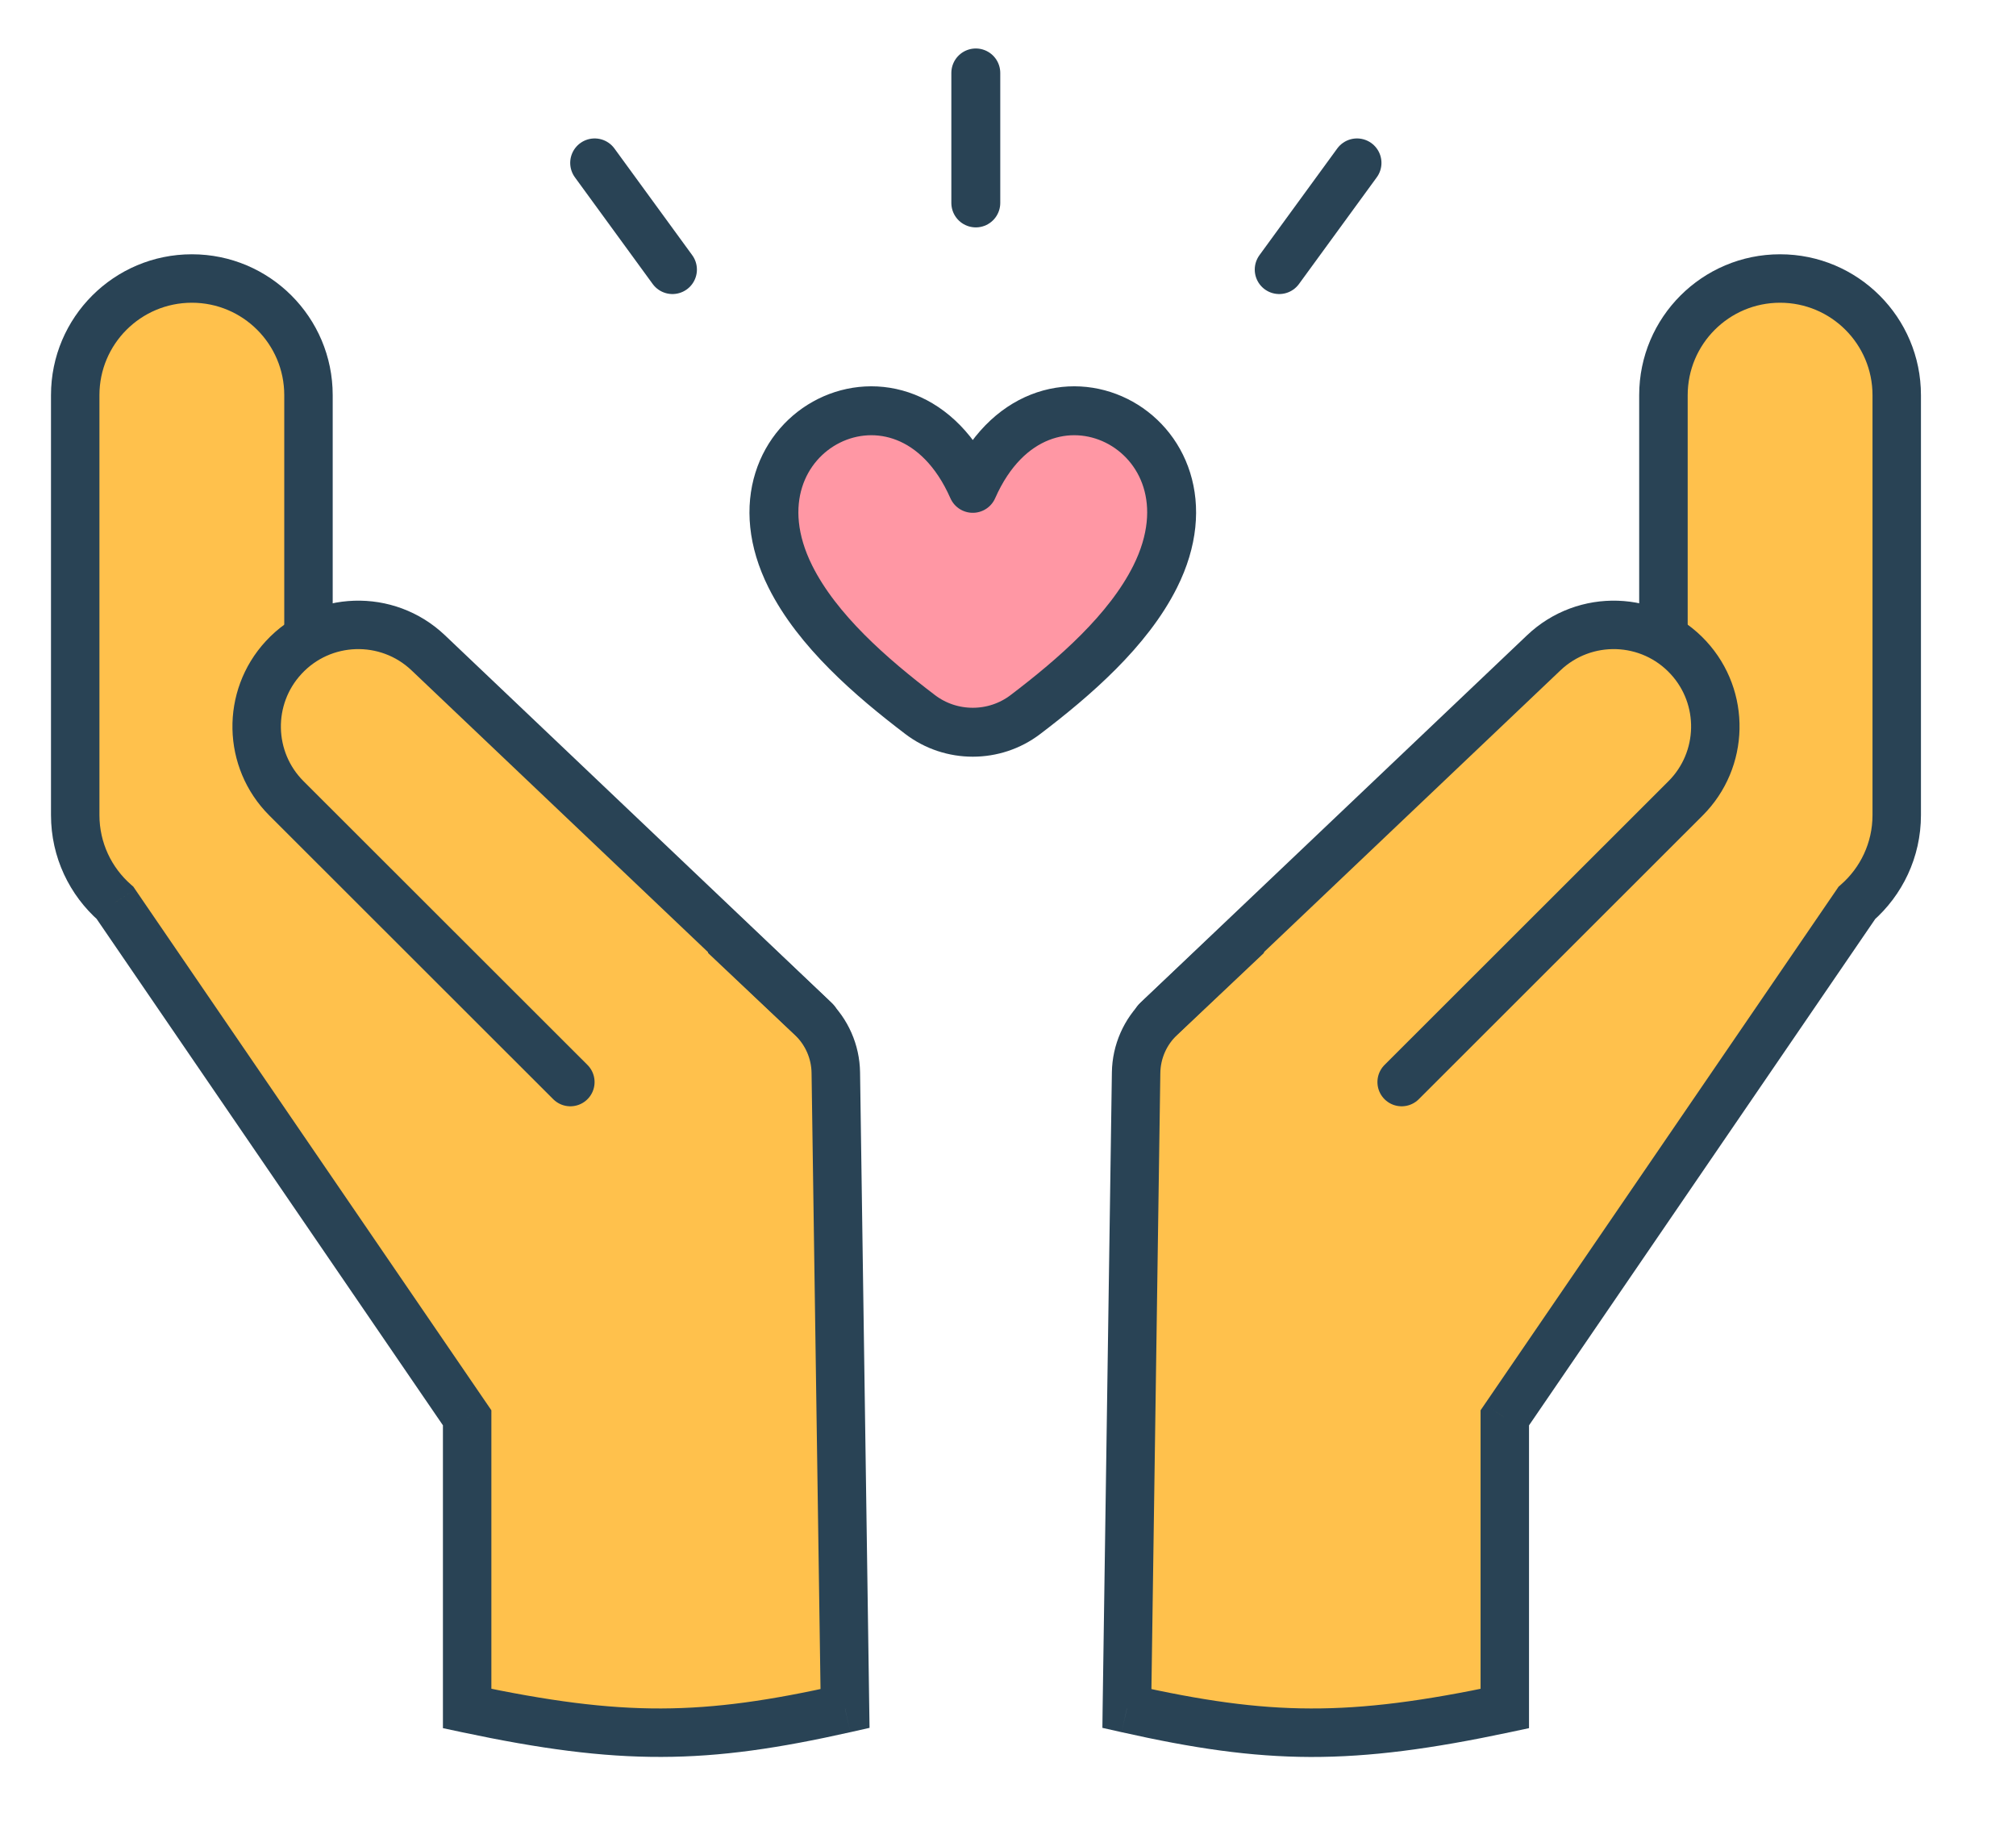
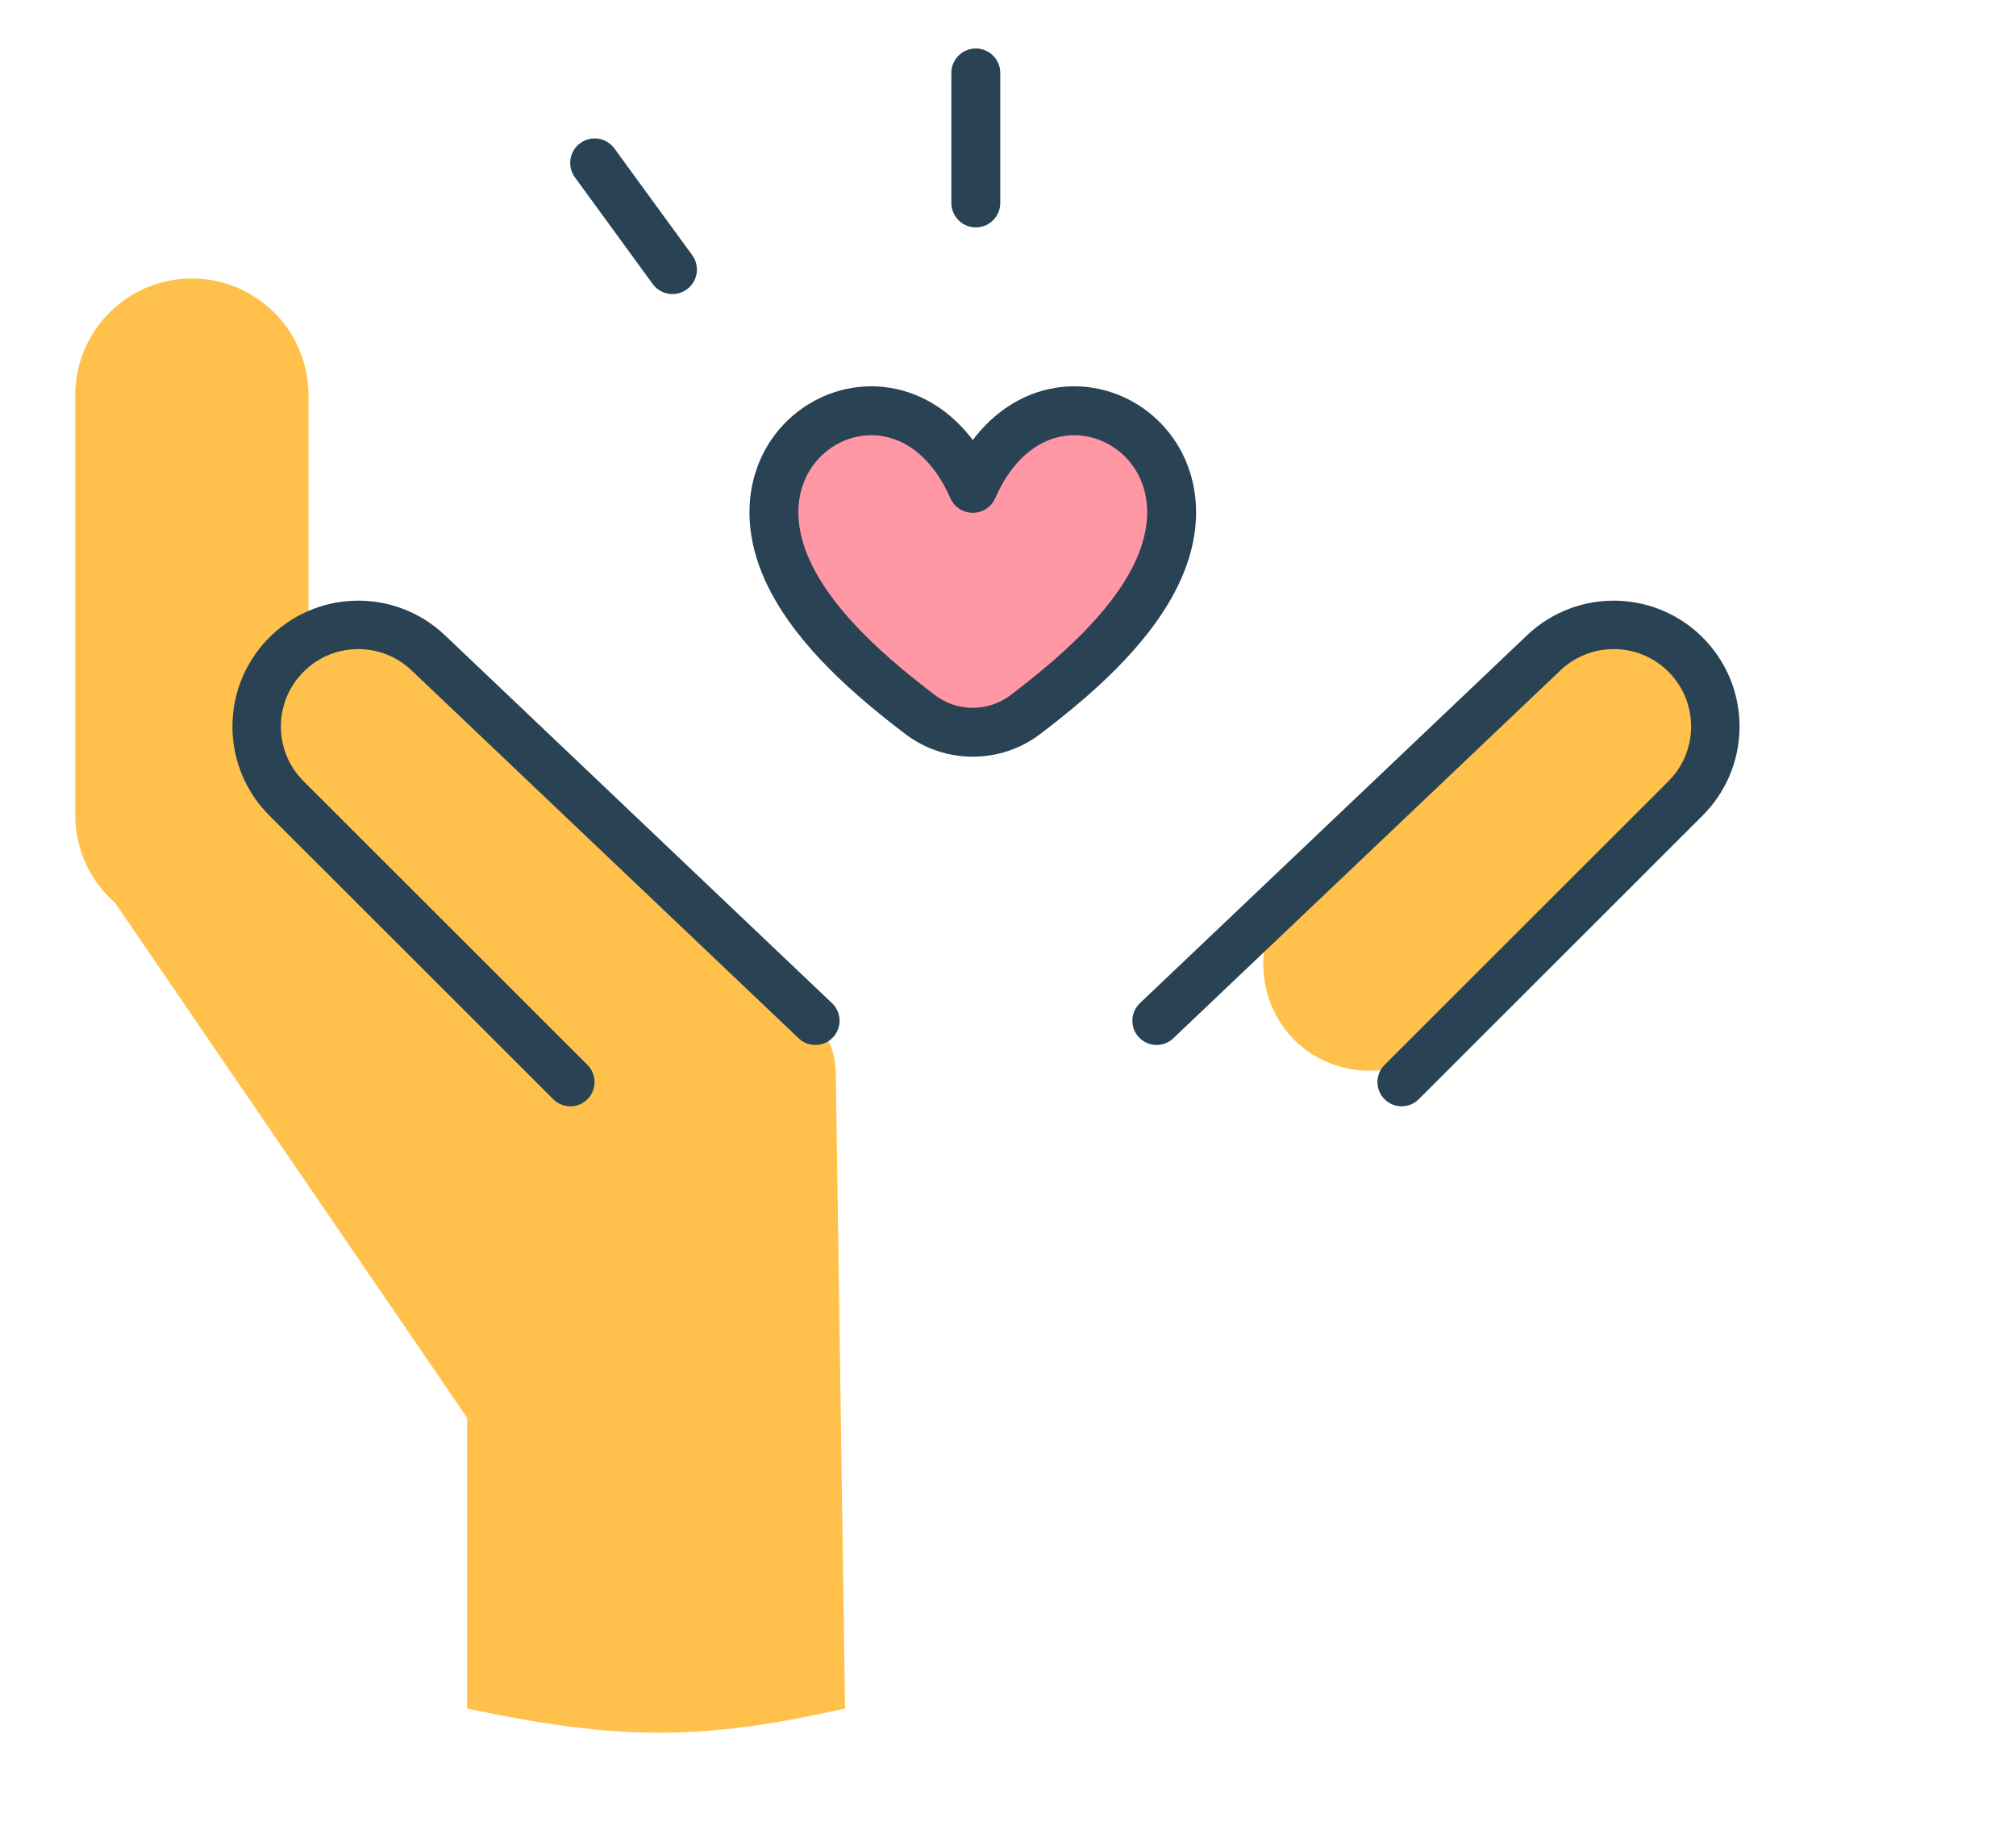
<svg xmlns="http://www.w3.org/2000/svg" width="34" height="31" viewBox="0 0 34 31" fill="none">
  <g clip-path="url(#clip0_2061_9446)">
    <path d="M10.029 2.747L11.341 4.546" stroke="#294355" stroke-width="0.825" stroke-linecap="round" stroke-linejoin="round" />
-     <path d="M22.886 2.747L21.574 4.546" stroke="#294355" stroke-width="0.825" stroke-linecap="round" stroke-linejoin="round" />
    <path d="M16.457 1.23L16.457 3.422" stroke="#294355" stroke-width="0.825" stroke-linecap="round" stroke-linejoin="round" />
    <path d="M19.482 9.724C19.027 10.634 18.122 11.42 17.293 12.05C16.771 12.447 16.041 12.447 15.519 12.05C14.69 11.42 13.785 10.634 13.33 9.724C12.103 7.271 15.272 5.663 16.406 8.235C17.54 5.663 20.709 7.271 19.482 9.724Z" fill="#FF97A4" stroke="#294355" stroke-width="0.825" stroke-linecap="round" stroke-linejoin="round" />
-     <path fill-rule="evenodd" clip-rule="evenodd" d="M31.317 15.226C31.728 14.865 31.988 14.335 31.988 13.745V6.664C31.988 5.577 31.108 4.697 30.021 4.697C28.935 4.697 28.054 5.577 28.054 6.664V11.109L22.349 14.532L19.57 17.156C19.314 17.399 19.166 17.735 19.161 18.088L19.005 28.811C21.378 29.344 22.768 29.366 25.378 28.811V23.909L31.317 15.226Z" fill="#FFC14C" />
-     <path d="M31.317 15.226L30.979 14.995L31.008 14.952L31.047 14.918L31.317 15.226ZM28.054 11.109H28.463V11.34L28.265 11.459L28.054 11.109ZM22.349 14.532L22.069 14.235L22.101 14.204L22.139 14.181L22.349 14.532ZM19.57 17.156L19.851 17.454L19.851 17.454L19.57 17.156ZM19.161 18.088L19.569 18.094L19.569 18.094L19.161 18.088ZM19.005 28.811L18.916 29.21L18.592 29.137L18.596 28.805L19.005 28.811ZM25.378 28.811H25.787V29.142L25.463 29.211L25.378 28.811ZM25.378 23.909H24.97V23.782L25.041 23.678L25.378 23.909ZM31.047 14.918C31.374 14.632 31.58 14.213 31.58 13.745H32.397C32.397 14.458 32.082 15.098 31.586 15.533L31.047 14.918ZM31.58 13.745V6.664H32.397V13.745H31.58ZM31.58 6.664C31.58 5.803 30.882 5.105 30.021 5.105V4.288C31.333 4.288 32.397 5.352 32.397 6.664H31.58ZM30.021 5.105C29.161 5.105 28.463 5.803 28.463 6.664H27.645C27.645 5.352 28.709 4.288 30.021 4.288V5.105ZM28.463 6.664V11.109H27.645V6.664H28.463ZM22.139 14.181L27.844 10.758L28.265 11.459L22.56 14.882L22.139 14.181ZM19.29 16.859L22.069 14.235L22.63 14.829L19.851 17.454L19.29 16.859ZM18.752 18.082C18.759 17.619 18.953 17.177 19.29 16.859L19.851 17.454C19.674 17.62 19.573 17.851 19.569 18.094L18.752 18.082ZM18.596 28.805L18.752 18.082L19.569 18.094L19.414 28.817L18.596 28.805ZM25.463 29.211C24.143 29.491 23.112 29.63 22.102 29.628C21.09 29.625 20.118 29.48 18.916 29.21L19.095 28.413C20.266 28.675 21.174 28.808 22.104 28.81C23.034 28.813 24.003 28.686 25.294 28.412L25.463 29.211ZM25.787 23.909V28.811H24.97V23.909H25.787ZM31.654 15.456L25.716 24.14L25.041 23.678L30.979 14.995L31.654 15.456Z" fill="#294355" />
    <path d="M21.861 14.975L26.035 11.009C26.728 10.35 27.826 10.386 28.475 11.089C29.099 11.765 29.077 12.813 28.427 13.463L24.354 17.533C23.91 17.976 23.266 18.154 22.658 18.002C21.292 17.66 20.841 15.945 21.861 14.975Z" fill="#FFC14C" />
    <path d="M19.506 17.213L26.035 11.009C26.728 10.35 27.826 10.386 28.475 11.089V11.089C29.099 11.765 29.077 12.813 28.427 13.463L23.639 18.247" stroke="#294355" stroke-width="0.817" stroke-linecap="round" stroke-linejoin="round" />
    <path fill-rule="evenodd" clip-rule="evenodd" d="M1.94 15.224C1.528 14.864 1.269 14.335 1.269 13.745V6.663C1.269 5.577 2.149 4.696 3.236 4.696C4.322 4.696 5.203 5.577 5.203 6.663V11.109L10.907 14.531L13.687 17.156C13.943 17.399 14.091 17.735 14.096 18.088L14.252 28.811C11.878 29.344 10.489 29.366 7.878 28.811V23.909L1.94 15.224Z" fill="#FFC14C" />
-     <path d="M1.94 15.224L2.277 14.994L2.248 14.951L2.209 14.917L1.94 15.224ZM5.203 11.109H4.794V11.34L4.992 11.459L5.203 11.109ZM10.907 14.531L11.188 14.234L11.156 14.204L11.118 14.181L10.907 14.531ZM13.687 17.156L13.406 17.453L13.406 17.453L13.687 17.156ZM14.096 18.088L13.687 18.094L13.687 18.094L14.096 18.088ZM14.252 28.811L14.341 29.21L14.665 29.137L14.66 28.805L14.252 28.811ZM7.878 28.811H7.47V29.142L7.793 29.211L7.878 28.811ZM7.878 23.909H8.287V23.782L8.216 23.678L7.878 23.909ZM2.209 14.917C1.882 14.631 1.677 14.212 1.677 13.745H0.86C0.86 14.457 1.174 15.097 1.67 15.532L2.209 14.917ZM1.677 13.745V6.663H0.86V13.745H1.677ZM1.677 6.663C1.677 5.803 2.375 5.105 3.236 5.105V4.288C1.924 4.288 0.86 5.351 0.86 6.663H1.677ZM3.236 5.105C4.096 5.105 4.794 5.803 4.794 6.663H5.611C5.611 5.351 4.548 4.288 3.236 4.288V5.105ZM4.794 6.663V11.109H5.611V6.663H4.794ZM11.118 14.181L5.413 10.758L4.992 11.459L10.697 14.882L11.118 14.181ZM13.967 16.859L11.188 14.234L10.627 14.829L13.406 17.453L13.967 16.859ZM14.505 18.082C14.498 17.618 14.304 17.177 13.967 16.859L13.406 17.453C13.582 17.62 13.684 17.851 13.687 18.094L14.505 18.082ZM14.66 28.805L14.505 18.082L13.687 18.094L13.843 28.817L14.66 28.805ZM7.793 29.211C9.113 29.491 10.145 29.63 11.155 29.627C12.166 29.625 13.139 29.48 14.341 29.21L14.162 28.412C12.991 28.675 12.082 28.807 11.153 28.81C10.222 28.813 9.253 28.685 7.963 28.411L7.793 29.211ZM7.47 23.909V28.811H8.287V23.909H7.47ZM1.602 15.455L7.541 24.139L8.216 23.678L2.277 14.994L1.602 15.455Z" fill="#294355" />
    <path d="M11.396 14.975L7.223 11.009C6.53 10.35 5.431 10.386 4.783 11.089C4.159 11.765 4.18 12.813 4.831 13.463L8.904 17.533C9.348 17.976 9.991 18.154 10.6 18.002C11.966 17.66 12.417 15.945 11.396 14.975Z" fill="#FFC14C" />
    <path d="M13.751 17.213L7.223 11.009C6.53 10.35 5.431 10.386 4.783 11.089V11.089C4.159 11.765 4.18 12.813 4.831 13.463L9.619 18.247" stroke="#294355" stroke-width="0.817" stroke-linecap="round" stroke-linejoin="round" />
  </g>
  <defs>
    <clipPath id="clip0_2061_9446">
      <rect width="33.265" height="29.427" fill="white" transform="translate(0.167 0.75)" />
    </clipPath>
  </defs>
</svg>